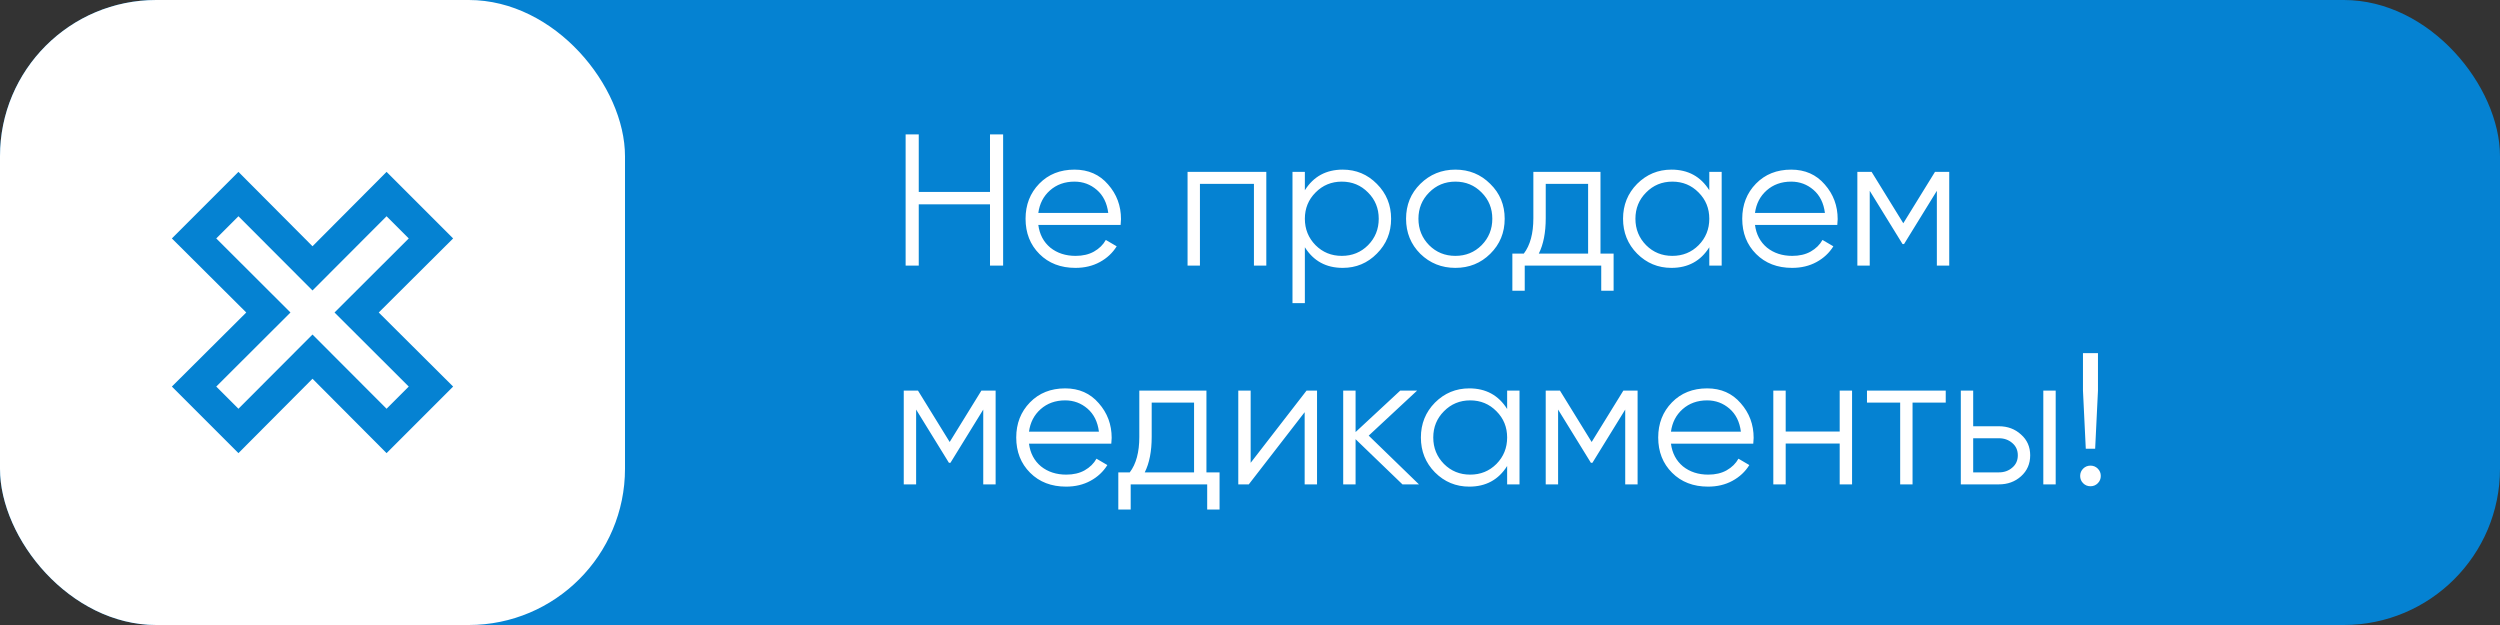
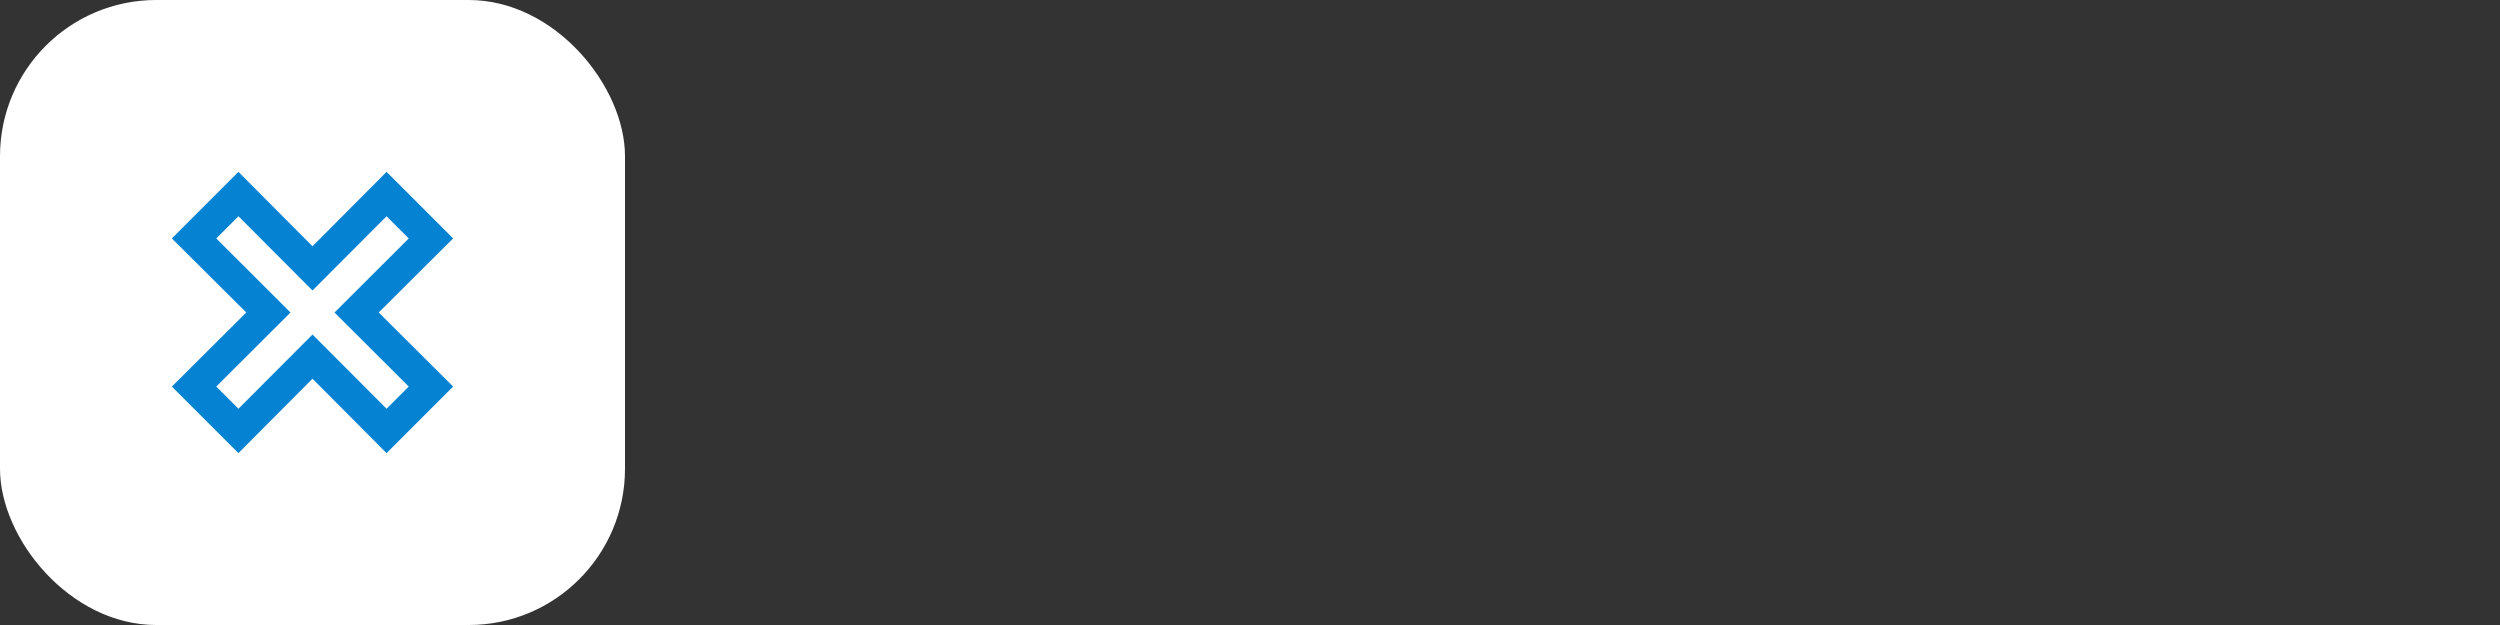
<svg xmlns="http://www.w3.org/2000/svg" width="160" height="40" viewBox="0 0 160 40" fill="none">
  <rect x="0" y="0" width="160" height="40" fill="#333333" stroke="none" />
-   <rect width="160" height="40" rx="10" fill="#0582D2" />
  <rect width="40" height="40" rx="10" fill="white" />
-   <path d="M63.36 8.6H64.2V17H63.36V13.076H58.8V17H57.96V8.6H58.8V12.284H63.36V8.6ZM68.768 10.856C69.656 10.856 70.372 11.172 70.916 11.804C71.468 12.428 71.744 13.168 71.744 14.024C71.744 14.112 71.736 14.236 71.72 14.396H66.452C66.532 15.004 66.788 15.488 67.22 15.848C67.66 16.2 68.2 16.376 68.84 16.376C69.296 16.376 69.688 16.284 70.016 16.1C70.352 15.908 70.604 15.66 70.772 15.356L71.468 15.764C71.204 16.188 70.844 16.524 70.388 16.772C69.932 17.02 69.412 17.144 68.828 17.144C67.884 17.144 67.116 16.848 66.524 16.256C65.932 15.664 65.636 14.912 65.636 14C65.636 13.104 65.928 12.356 66.512 11.756C67.096 11.156 67.848 10.856 68.768 10.856ZM68.768 11.624C68.144 11.624 67.62 11.812 67.196 12.188C66.78 12.556 66.532 13.036 66.452 13.628H70.928C70.848 12.996 70.604 12.504 70.196 12.152C69.788 11.8 69.312 11.624 68.768 11.624ZM81.044 11V17H80.252V11.768H76.796V17H76.004V11H81.044ZM85.935 10.856C86.791 10.856 87.519 11.16 88.119 11.768C88.727 12.376 89.031 13.12 89.031 14C89.031 14.88 88.727 15.624 88.119 16.232C87.519 16.84 86.791 17.144 85.935 17.144C84.871 17.144 84.063 16.704 83.511 15.824V19.4H82.719V11H83.511V12.176C84.063 11.296 84.871 10.856 85.935 10.856ZM84.195 15.692C84.651 16.148 85.211 16.376 85.875 16.376C86.539 16.376 87.099 16.148 87.555 15.692C88.011 15.228 88.239 14.664 88.239 14C88.239 13.336 88.011 12.776 87.555 12.32C87.099 11.856 86.539 11.624 85.875 11.624C85.211 11.624 84.651 11.856 84.195 12.32C83.739 12.776 83.511 13.336 83.511 14C83.511 14.664 83.739 15.228 84.195 15.692ZM95.376 16.244C94.768 16.844 94.024 17.144 93.144 17.144C92.264 17.144 91.516 16.844 90.9 16.244C90.292 15.636 89.988 14.888 89.988 14C89.988 13.112 90.292 12.368 90.9 11.768C91.516 11.16 92.264 10.856 93.144 10.856C94.024 10.856 94.768 11.16 95.376 11.768C95.992 12.368 96.3 13.112 96.3 14C96.3 14.888 95.992 15.636 95.376 16.244ZM91.464 15.692C91.92 16.148 92.48 16.376 93.144 16.376C93.808 16.376 94.368 16.148 94.824 15.692C95.28 15.228 95.508 14.664 95.508 14C95.508 13.336 95.28 12.776 94.824 12.32C94.368 11.856 93.808 11.624 93.144 11.624C92.48 11.624 91.92 11.856 91.464 12.32C91.008 12.776 90.78 13.336 90.78 14C90.78 14.664 91.008 15.228 91.464 15.692ZM102.431 16.232H103.271V18.608H102.479V17H97.583V18.608H96.791V16.232H97.523C97.931 15.696 98.135 14.94 98.135 13.964V11H102.431V16.232ZM98.483 16.232H101.639V11.768H98.927V13.964C98.927 14.884 98.779 15.64 98.483 16.232ZM109.395 11H110.187V17H109.395V15.824C108.843 16.704 108.035 17.144 106.971 17.144C106.115 17.144 105.383 16.84 104.775 16.232C104.175 15.624 103.875 14.88 103.875 14C103.875 13.12 104.175 12.376 104.775 11.768C105.383 11.16 106.115 10.856 106.971 10.856C108.035 10.856 108.843 11.296 109.395 12.176V11ZM105.351 15.692C105.807 16.148 106.367 16.376 107.031 16.376C107.695 16.376 108.255 16.148 108.711 15.692C109.167 15.228 109.395 14.664 109.395 14C109.395 13.336 109.167 12.776 108.711 12.32C108.255 11.856 107.695 11.624 107.031 11.624C106.367 11.624 105.807 11.856 105.351 12.32C104.895 12.776 104.667 13.336 104.667 14C104.667 14.664 104.895 15.228 105.351 15.692ZM114.635 10.856C115.523 10.856 116.239 11.172 116.783 11.804C117.335 12.428 117.611 13.168 117.611 14.024C117.611 14.112 117.603 14.236 117.587 14.396H112.319C112.399 15.004 112.655 15.488 113.087 15.848C113.527 16.2 114.067 16.376 114.707 16.376C115.163 16.376 115.555 16.284 115.883 16.1C116.219 15.908 116.471 15.66 116.639 15.356L117.335 15.764C117.071 16.188 116.711 16.524 116.255 16.772C115.799 17.02 115.279 17.144 114.695 17.144C113.751 17.144 112.983 16.848 112.391 16.256C111.799 15.664 111.503 14.912 111.503 14C111.503 13.104 111.795 12.356 112.379 11.756C112.963 11.156 113.715 10.856 114.635 10.856ZM114.635 11.624C114.011 11.624 113.487 11.812 113.063 12.188C112.647 12.556 112.399 13.036 112.319 13.628H116.795C116.715 12.996 116.471 12.504 116.063 12.152C115.655 11.8 115.179 11.624 114.635 11.624ZM124.751 11V17H123.959V12.212L121.859 15.62H121.763L119.663 12.212V17H118.871V11H119.783L121.811 14.288L123.839 11H124.751ZM63.72 25V31H62.928V26.212L60.828 29.62H60.732L58.632 26.212V31H57.84V25H58.752L60.78 28.288L62.808 25H63.72ZM68.171 24.856C69.059 24.856 69.775 25.172 70.319 25.804C70.871 26.428 71.147 27.168 71.147 28.024C71.147 28.112 71.139 28.236 71.123 28.396H65.855C65.935 29.004 66.191 29.488 66.623 29.848C67.063 30.2 67.603 30.376 68.243 30.376C68.699 30.376 69.091 30.284 69.419 30.1C69.755 29.908 70.007 29.66 70.175 29.356L70.871 29.764C70.607 30.188 70.247 30.524 69.791 30.772C69.335 31.02 68.815 31.144 68.231 31.144C67.287 31.144 66.519 30.848 65.927 30.256C65.335 29.664 65.039 28.912 65.039 28C65.039 27.104 65.331 26.356 65.915 25.756C66.499 25.156 67.251 24.856 68.171 24.856ZM68.171 25.624C67.547 25.624 67.023 25.812 66.599 26.188C66.183 26.556 65.935 27.036 65.855 27.628H70.331C70.251 26.996 70.007 26.504 69.599 26.152C69.191 25.8 68.715 25.624 68.171 25.624ZM77.212 30.232H78.052V32.608H77.26V31H72.364V32.608H71.572V30.232H72.304C72.712 29.696 72.916 28.94 72.916 27.964V25H77.212V30.232ZM73.264 30.232H76.42V25.768H73.708V27.964C73.708 28.884 73.56 29.64 73.264 30.232ZM83.618 25H84.29V31H83.498V26.38L79.922 31H79.25V25H80.042V29.62L83.618 25ZM90.813 31H89.757L86.757 28.108V31H85.965V25H86.757V27.652L89.613 25H90.693L87.597 27.88L90.813 31ZM96.457 25H97.249V31H96.457V29.824C95.905 30.704 95.097 31.144 94.033 31.144C93.177 31.144 92.445 30.84 91.837 30.232C91.237 29.624 90.937 28.88 90.937 28C90.937 27.12 91.237 26.376 91.837 25.768C92.445 25.16 93.177 24.856 94.033 24.856C95.097 24.856 95.905 25.296 96.457 26.176V25ZM92.413 29.692C92.869 30.148 93.429 30.376 94.093 30.376C94.757 30.376 95.317 30.148 95.773 29.692C96.229 29.228 96.457 28.664 96.457 28C96.457 27.336 96.229 26.776 95.773 26.32C95.317 25.856 94.757 25.624 94.093 25.624C93.429 25.624 92.869 25.856 92.413 26.32C91.957 26.776 91.729 27.336 91.729 28C91.729 28.664 91.957 29.228 92.413 29.692ZM104.806 25V31H104.014V26.212L101.914 29.62H101.818L99.718 26.212V31H98.926V25H99.838L101.866 28.288L103.894 25H104.806ZM109.257 24.856C110.145 24.856 110.861 25.172 111.405 25.804C111.957 26.428 112.233 27.168 112.233 28.024C112.233 28.112 112.225 28.236 112.209 28.396H106.941C107.021 29.004 107.277 29.488 107.709 29.848C108.149 30.2 108.689 30.376 109.329 30.376C109.785 30.376 110.177 30.284 110.505 30.1C110.841 29.908 111.093 29.66 111.261 29.356L111.957 29.764C111.693 30.188 111.333 30.524 110.877 30.772C110.421 31.02 109.901 31.144 109.317 31.144C108.373 31.144 107.605 30.848 107.013 30.256C106.421 29.664 106.125 28.912 106.125 28C106.125 27.104 106.417 26.356 107.001 25.756C107.585 25.156 108.337 24.856 109.257 24.856ZM109.257 25.624C108.633 25.624 108.109 25.812 107.685 26.188C107.269 26.556 107.021 27.036 106.941 27.628H111.417C111.337 26.996 111.093 26.504 110.685 26.152C110.277 25.8 109.801 25.624 109.257 25.624ZM117.74 25H118.532V31H117.74V28.384H114.284V31H113.492V25H114.284V27.616H117.74V25ZM124.527 25V25.768H122.403V31H121.611V25.768H119.487V25H124.527ZM127.928 27.28C128.488 27.28 128.96 27.456 129.344 27.808C129.736 28.152 129.932 28.596 129.932 29.14C129.932 29.684 129.736 30.132 129.344 30.484C128.96 30.828 128.488 31 127.928 31H125.492V25H126.284V27.28H127.928ZM130.772 25H131.564V31H130.772V25ZM127.928 30.232C128.264 30.232 128.548 30.132 128.78 29.932C129.02 29.732 129.14 29.468 129.14 29.14C129.14 28.812 129.02 28.548 128.78 28.348C128.548 28.148 128.264 28.048 127.928 28.048H126.284V30.232H127.928ZM133.49 28.72L133.31 25V22.6H134.27V25L134.09 28.72H133.49ZM134.258 30.928C134.13 31.056 133.974 31.12 133.79 31.12C133.606 31.12 133.45 31.056 133.322 30.928C133.194 30.8 133.13 30.644 133.13 30.46C133.13 30.276 133.194 30.12 133.322 29.992C133.45 29.864 133.606 29.8 133.79 29.8C133.974 29.8 134.13 29.864 134.258 29.992C134.386 30.12 134.45 30.276 134.45 30.46C134.45 30.644 134.386 30.8 134.258 30.928Z" fill="white" />
  <path d="M11 24.74L15.76 20L11 15.26L15.26 11L20 15.76L24.74 11L29 15.26L24.24 20L29 24.74L24.74 29L20 24.24L15.26 29L11 24.74ZM20 21.41L24.74 26.16L26.16 24.74L21.41 20L26.16 15.26L24.74 13.84L20 18.59L15.26 13.84L13.84 15.26L18.59 20L13.84 24.74L15.26 26.16L20 21.41Z" fill="#0582D2" />
</svg>